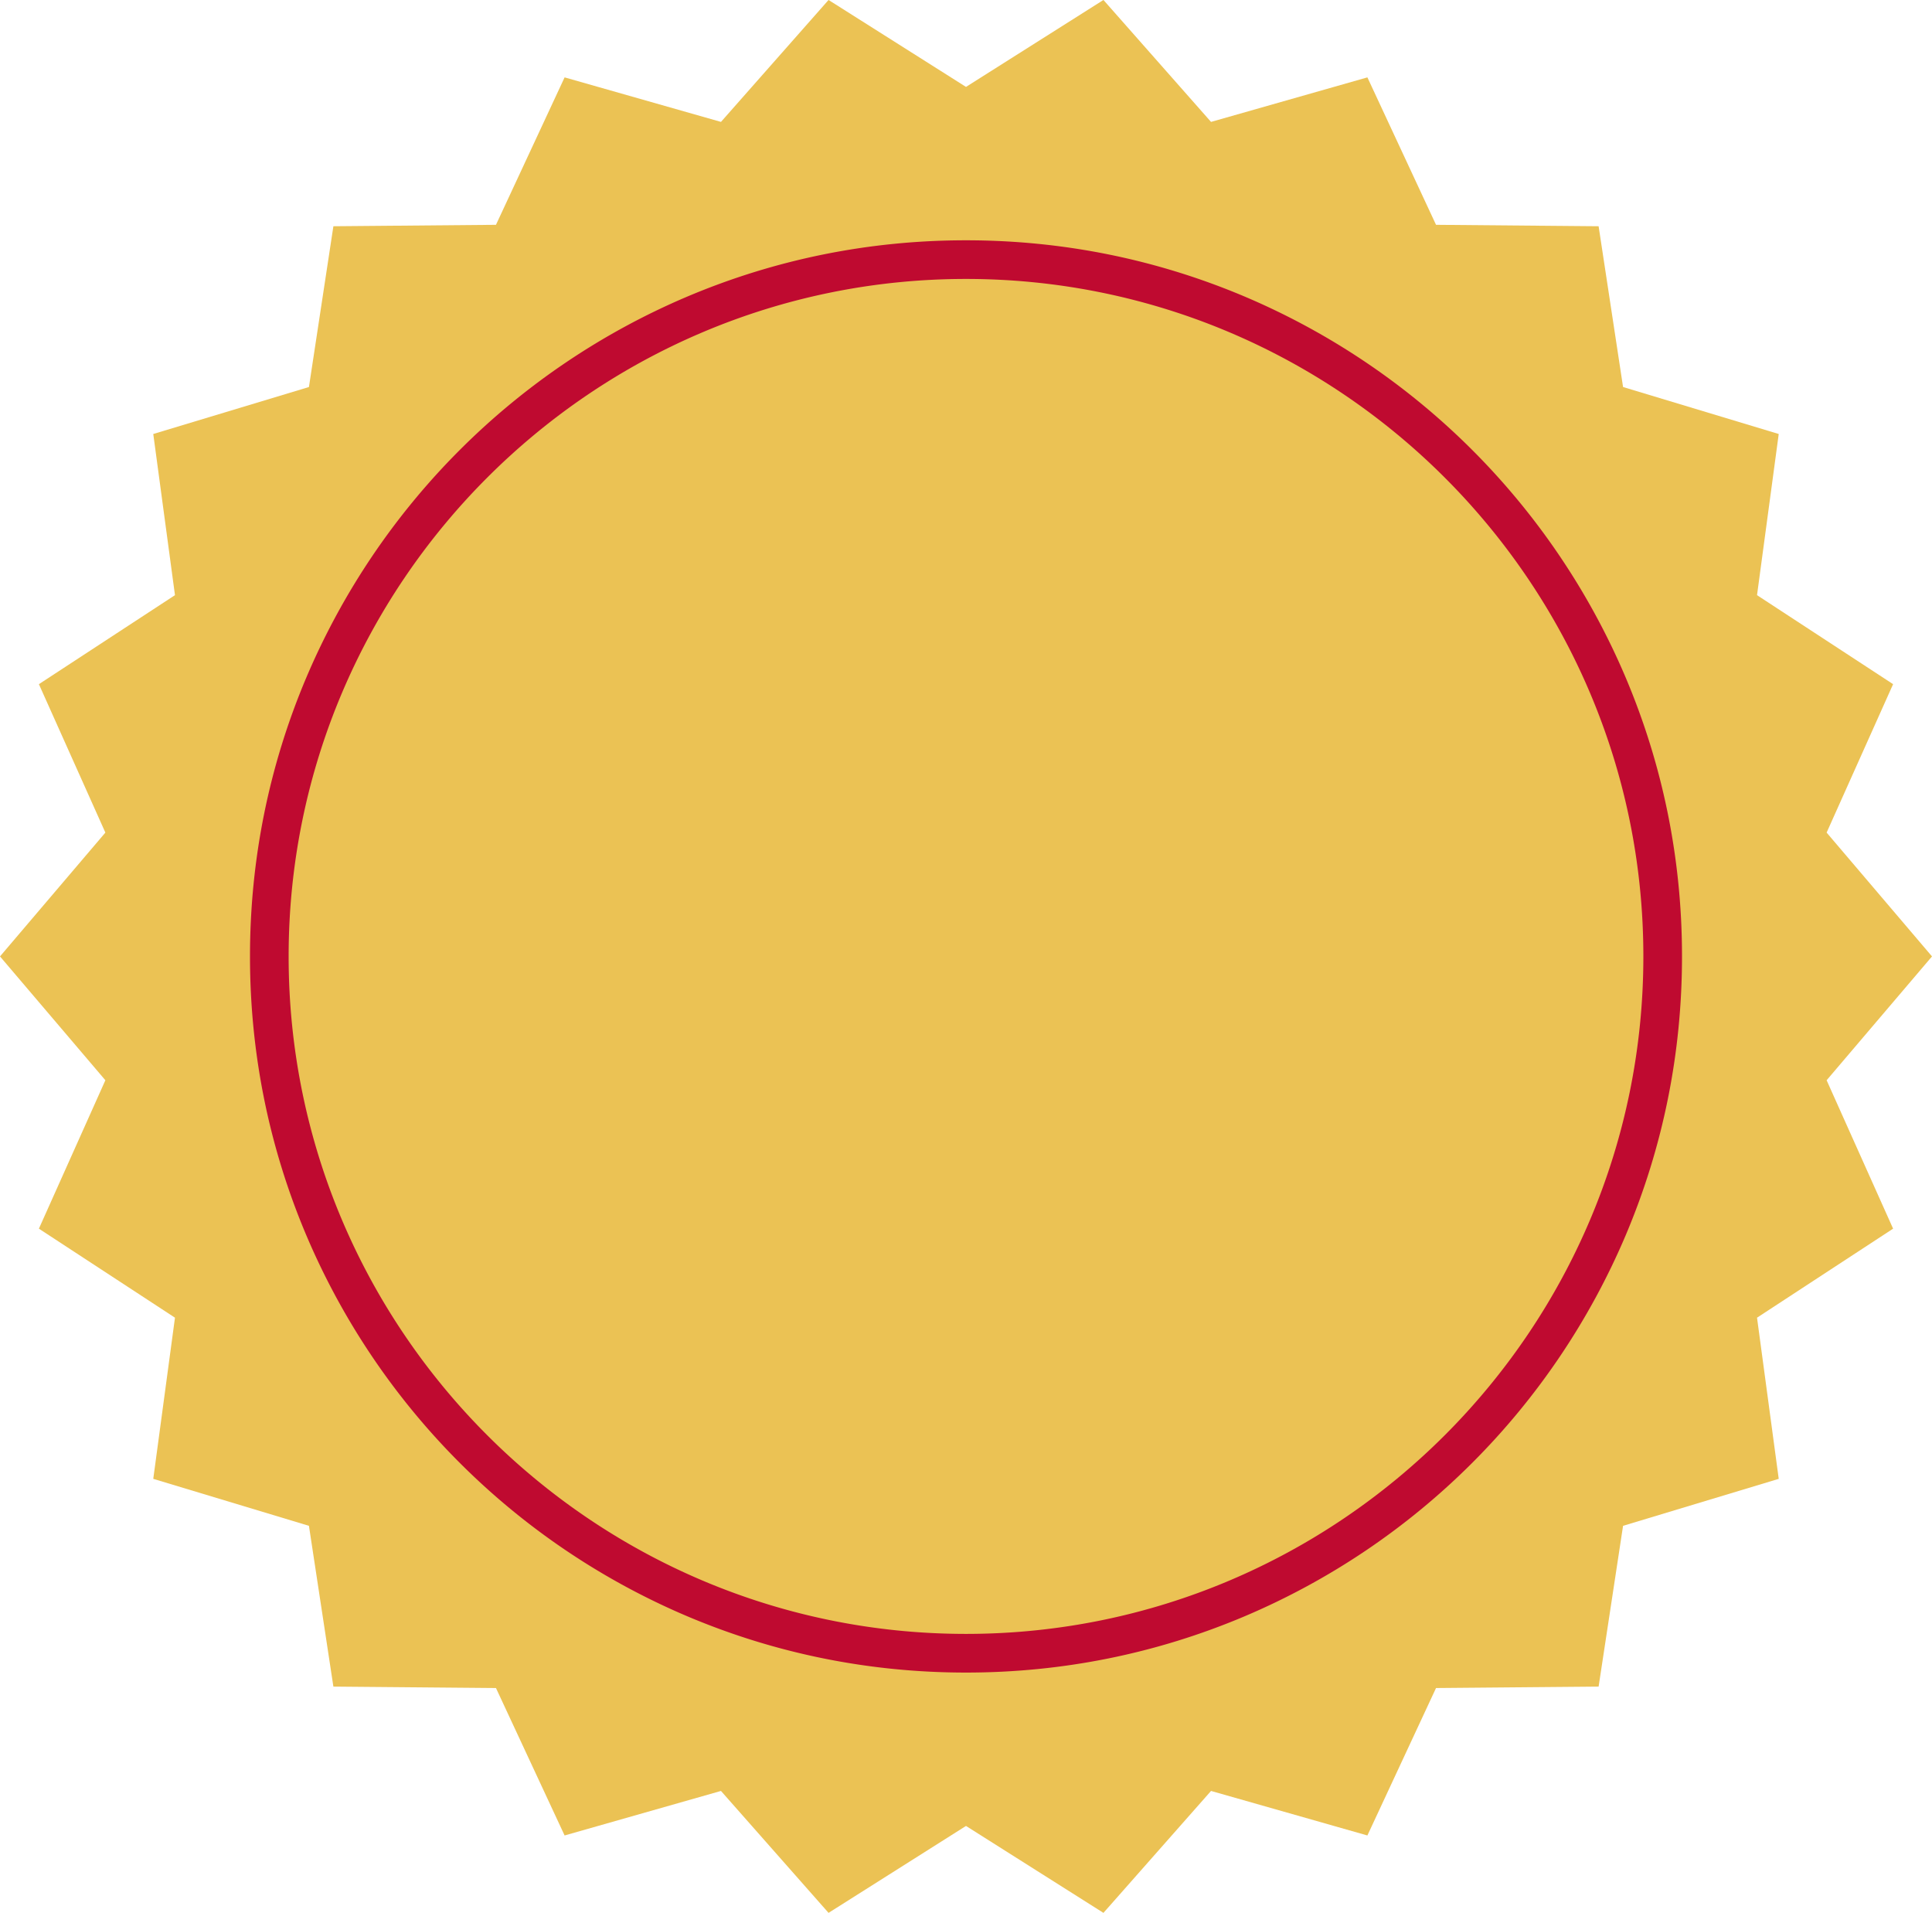
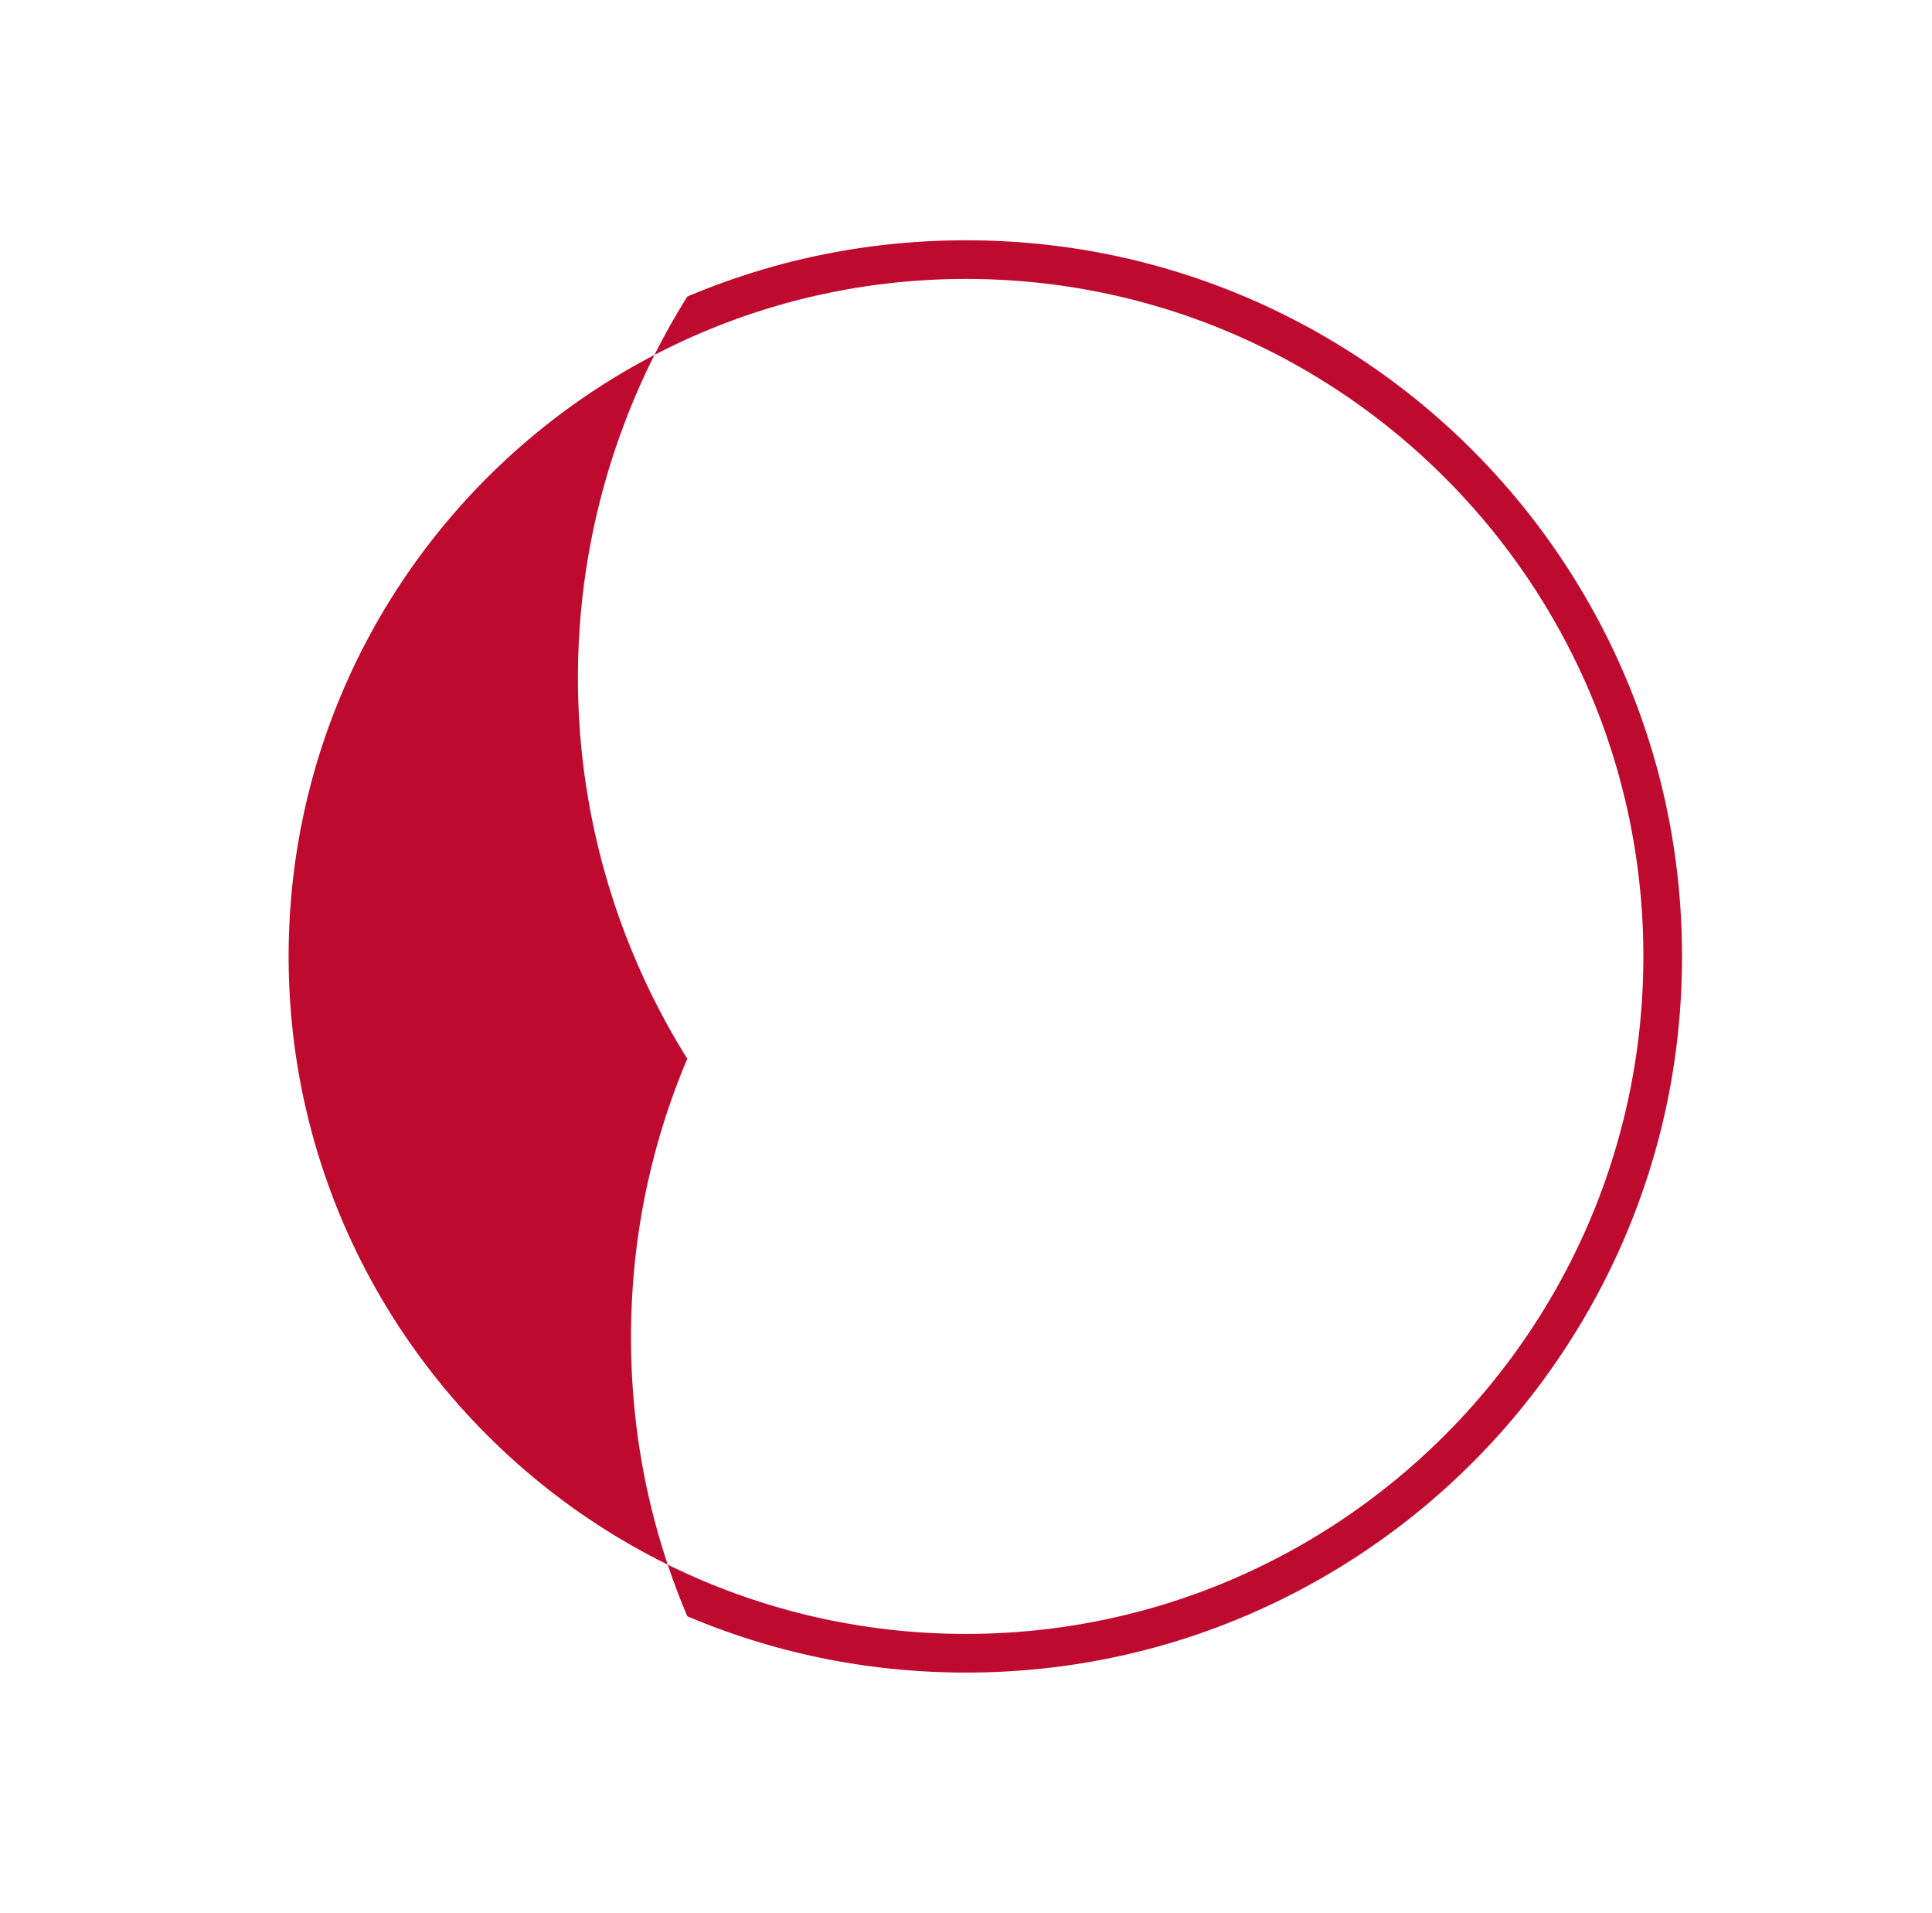
<svg xmlns="http://www.w3.org/2000/svg" data-name="Layer 1" fill="#000000" height="2788.9" preserveAspectRatio="xMidYMid meet" version="1" viewBox="91.4 105.6 2817.2 2788.9" width="2817.2" zoomAndPan="magnify">
  <g id="change1_1">
-     <path d="M2908.6 1500L2754.95 1680.54 2851.88 1896.92 2653.46 2026.7 2685.11 2261.67 2458.11 2330.15 2422.46 2564.55 2185.38 2566.64 2085.31 2781.59 1857.29 2716.67 1700.42 2894.44 1500 2767.7 1299.58 2894.44 1142.71 2716.67 914.69 2781.59 814.62 2566.64 577.54 2564.55 541.89 2330.15 314.89 2261.66 346.54 2026.7 148.12 1896.92 245.05 1680.54 91.4 1500 245.05 1319.46 148.12 1103.08 346.54 973.3 314.89 738.33 541.89 669.85 577.54 435.45 814.62 433.36 914.69 218.41 1142.71 283.33 1299.58 105.56 1500 232.3 1700.42 105.56 1857.29 283.33 2085.31 218.41 2185.38 433.36 2422.46 435.45 2458.11 669.85 2685.11 738.34 2653.46 973.3 2851.88 1103.08 2754.95 1319.46 2908.6 1500z" fill="#ebc254" />
-   </g>
+     </g>
  <g id="change2_1">
-     <path d="M1500,2544.09c-140.94,0-277.68-27.61-406.41-82.07A1047.6,1047.6,0,0,1,538,1906.41c-54.46-128.73-82.07-265.47-82.07-406.41s27.61-277.68,82.07-406.41A1047.6,1047.6,0,0,1,1093.59,538c128.73-54.46,265.47-82.07,406.41-82.07s277.68,27.61,406.41,82.07A1047.6,1047.6,0,0,1,2462,1093.59c54.46,128.73,82.07,265.47,82.07,406.41s-27.61,277.68-82.07,406.41A1047.6,1047.6,0,0,1,1906.41,2462C1777.68,2516.48,1640.94,2544.09,1500,2544.09Zm0-2031.81c-544.63,0-987.72,443.09-987.72,987.72S955.37,2487.72,1500,2487.72s987.72-443.09,987.72-987.72S2044.63,512.28,1500,512.28Z" fill="#bf0a30" />
+     <path d="M1500,2544.09c-140.94,0-277.68-27.61-406.41-82.07c-54.46-128.73-82.07-265.47-82.07-406.41s27.61-277.68,82.07-406.41A1047.6,1047.6,0,0,1,1093.59,538c128.73-54.46,265.47-82.07,406.41-82.07s277.68,27.61,406.41,82.07A1047.6,1047.6,0,0,1,2462,1093.59c54.46,128.73,82.07,265.47,82.07,406.41s-27.61,277.68-82.07,406.41A1047.6,1047.6,0,0,1,1906.41,2462C1777.68,2516.48,1640.94,2544.09,1500,2544.09Zm0-2031.81c-544.63,0-987.72,443.09-987.72,987.72S955.37,2487.72,1500,2487.72s987.72-443.09,987.72-987.72S2044.63,512.28,1500,512.28Z" fill="#bf0a30" />
  </g>
</svg>